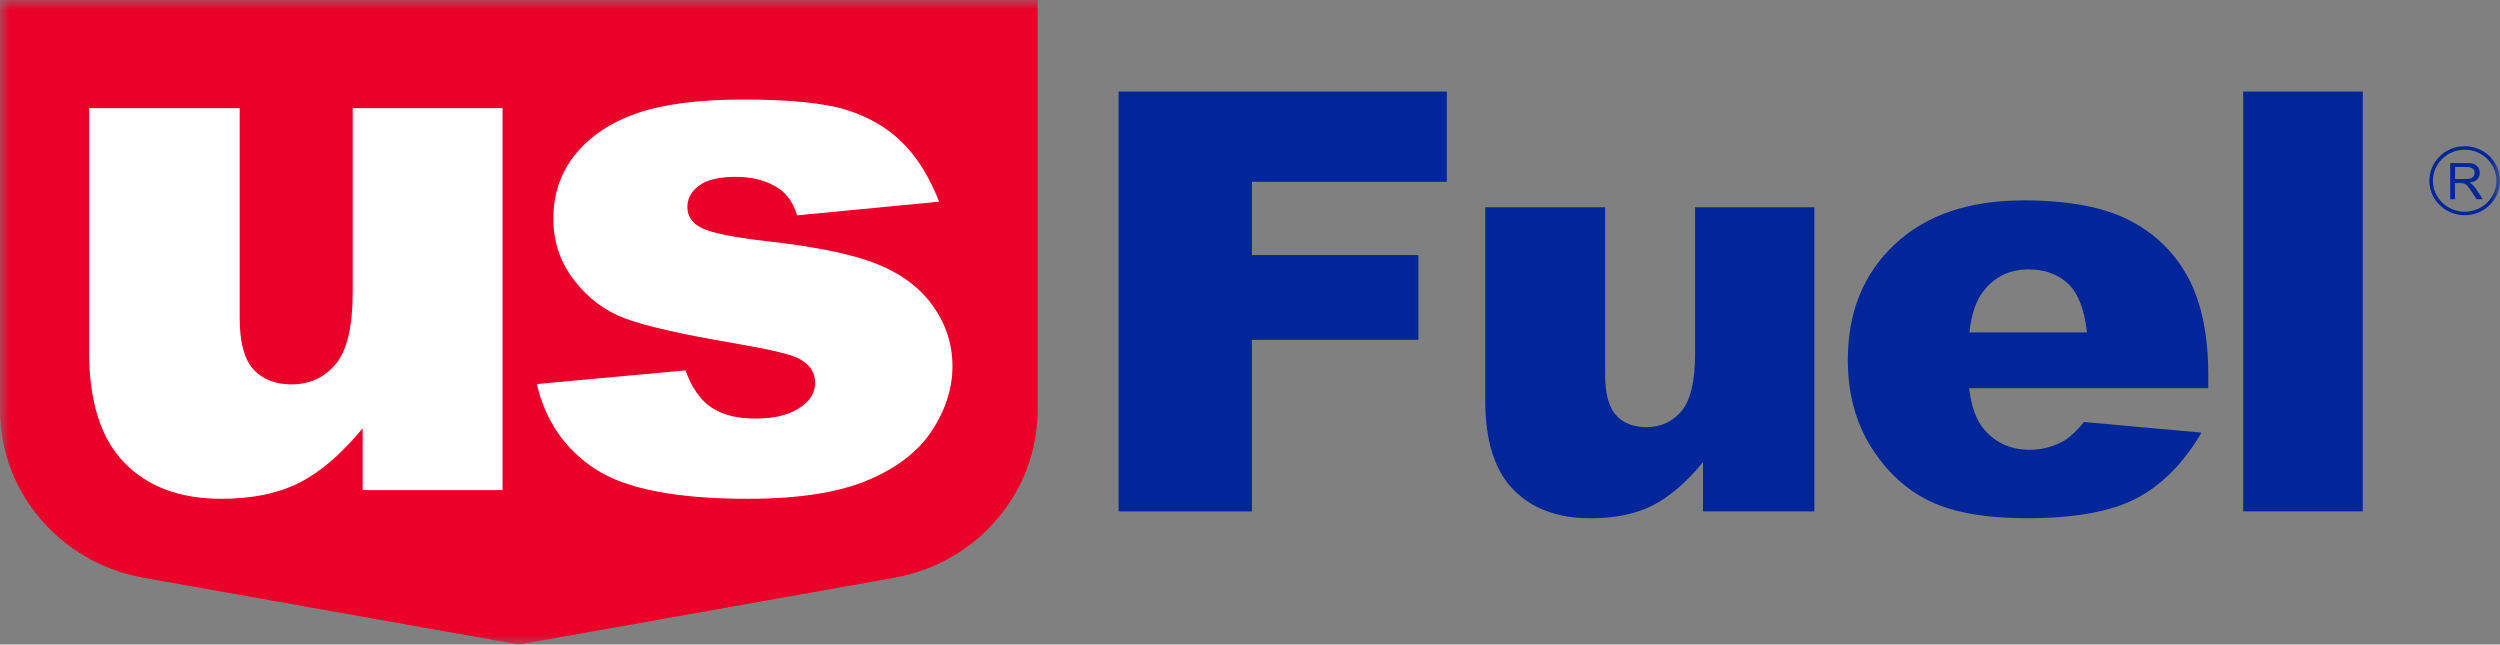
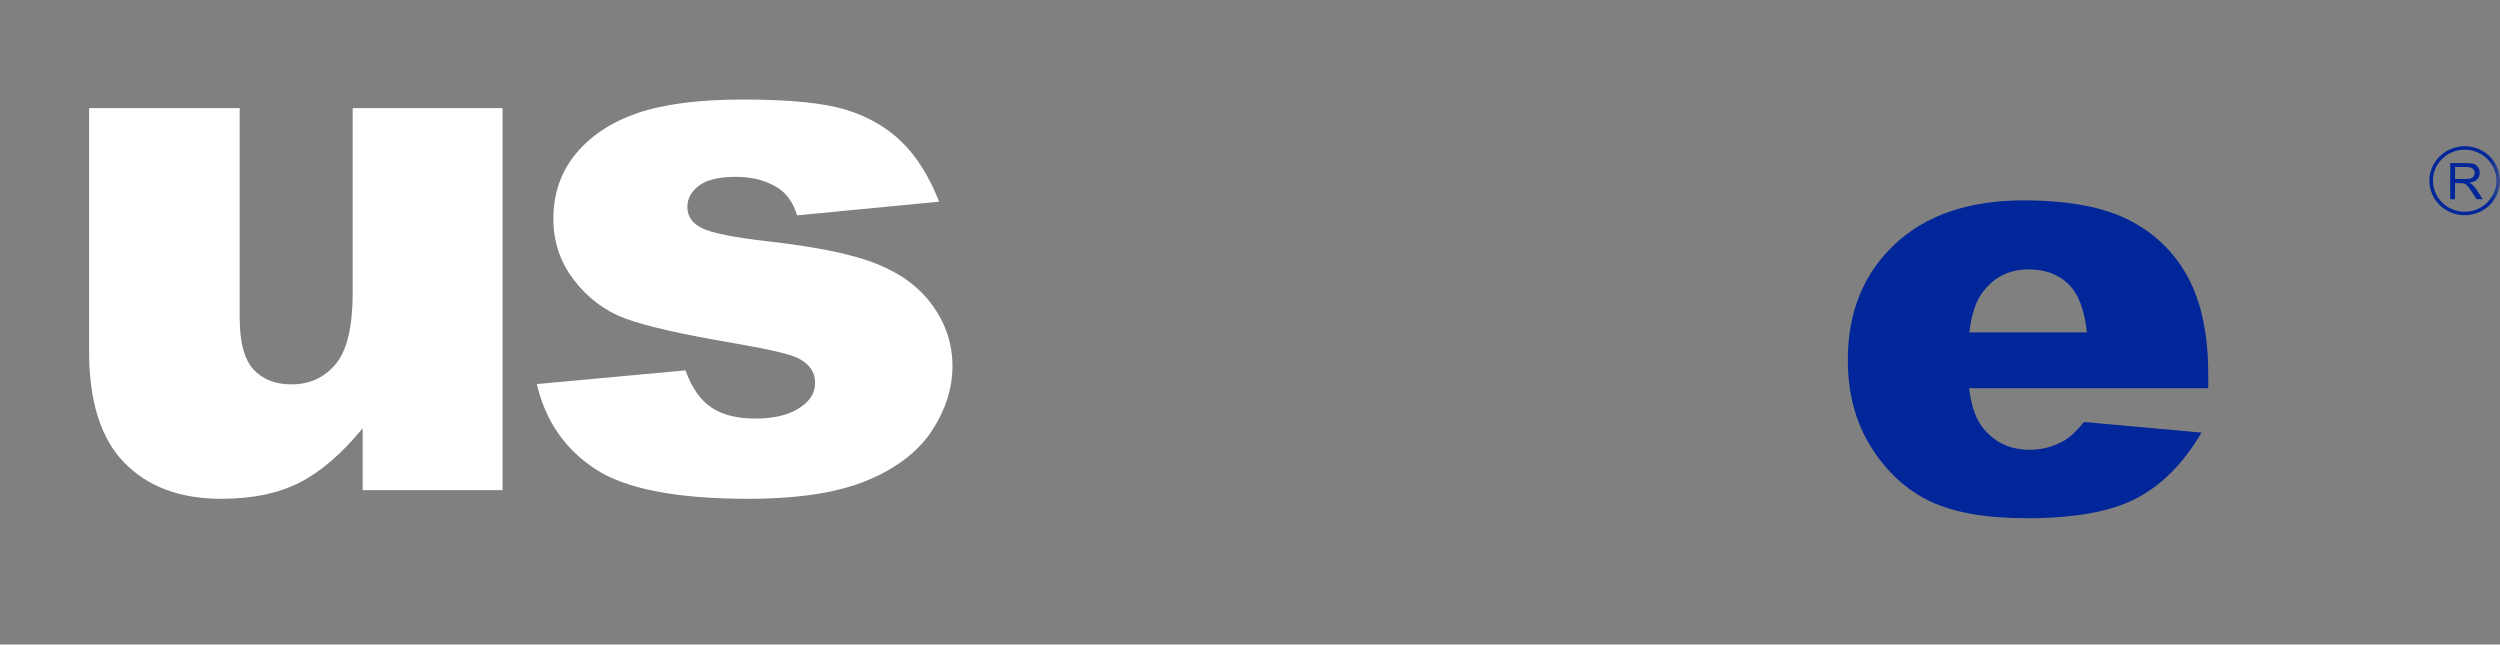
<svg xmlns="http://www.w3.org/2000/svg" width="128" height="33" viewBox="0 0 128 33" fill="none">
  <rect x="0" y="0" width="128" height="33" fill="#808080" stroke="none" />
  <g clip-path="url(#clip0_46_358)">
    <mask id="mask0_46_358" style="mask-type:luminance" maskUnits="userSpaceOnUse" x="0" y="0" width="128" height="33">
-       <path d="M128 0H0V33H128V0Z" fill="white" />
+       <path d="M128 0H0V33H128Z" fill="white" />
    </mask>
    <g mask="url(#mask0_46_358)">
-       <path d="M45.776 29.584L26.565 33L7.354 29.584C3.095 28.827 0 25.203 0 20.975V0H53.13V20.975C53.13 25.204 50.036 28.827 45.778 29.584" fill="#EA0029" />
      <path d="M25.73 25.096H18.568V21.928C17.499 23.229 16.422 24.156 15.334 24.71C14.247 25.263 12.913 25.538 11.328 25.538C9.216 25.538 7.56 24.921 6.362 23.687C5.161 22.454 4.561 20.554 4.561 17.986V5.536H12.272V16.291C12.272 17.519 12.504 18.391 12.969 18.906C13.434 19.421 14.087 19.68 14.929 19.68C15.846 19.68 16.599 19.337 17.182 18.648C17.767 17.961 18.058 16.726 18.058 14.946V5.536H25.73V25.096Z" fill="white" />
      <path d="M27.484 19.663L35.099 18.963C35.412 19.846 35.853 20.478 36.419 20.86C36.984 21.241 37.74 21.431 38.681 21.431C39.711 21.431 40.51 21.217 41.074 20.788C41.513 20.469 41.734 20.072 41.734 19.593C41.734 19.055 41.446 18.637 40.868 18.342C40.453 18.133 39.353 17.876 37.569 17.57C34.904 17.116 33.054 16.696 32.017 16.309C30.98 15.923 30.106 15.27 29.397 14.35C28.686 13.431 28.332 12.382 28.332 11.204C28.332 9.916 28.715 8.805 29.482 7.874C30.249 6.942 31.303 6.247 32.648 5.787C33.992 5.327 35.795 5.096 38.057 5.096C40.444 5.096 42.207 5.274 43.344 5.629C44.48 5.985 45.429 6.538 46.191 7.288C46.95 8.037 47.582 9.051 48.085 10.326L40.81 11.026C40.622 10.399 40.307 9.94 39.868 9.644C39.264 9.252 38.537 9.054 37.681 9.054C36.826 9.054 36.183 9.205 35.787 9.505C35.391 9.806 35.193 10.17 35.193 10.599C35.193 11.078 35.444 11.438 35.947 11.684C36.449 11.93 37.543 12.149 39.227 12.346C41.778 12.628 43.676 13.02 44.919 13.524C46.163 14.026 47.115 14.744 47.776 15.677C48.436 16.61 48.766 17.634 48.766 18.75C48.766 19.866 48.417 20.977 47.719 22.043C47.022 23.11 45.923 23.96 44.42 24.59C42.918 25.223 40.874 25.538 38.285 25.538C34.628 25.538 32.023 25.029 30.472 24.01C28.919 22.991 27.925 21.541 27.484 19.663Z" fill="white" />
-       <path d="M57.272 4.688H74.077V9.307H64.099V13.06H72.621V17.4H64.099V26.183H57.272V4.688Z" fill="#00269A" />
-       <path d="M92.895 26.183H87.194V23.662C86.344 24.697 85.485 25.435 84.62 25.875C83.756 26.315 82.692 26.535 81.432 26.535C79.752 26.535 78.433 26.044 77.478 25.061C76.524 24.079 76.046 22.567 76.046 20.524V10.612H82.183V19.174C82.183 20.15 82.368 20.845 82.738 21.255C83.108 21.666 83.628 21.871 84.298 21.871C85.028 21.871 85.626 21.598 86.091 21.05C86.556 20.502 86.789 19.52 86.789 18.103V10.612H92.895V26.183Z" fill="#00269A" />
      <path d="M113.065 19.877H100.82C100.931 20.836 101.194 21.549 101.615 22.018C102.205 22.692 102.975 23.029 103.926 23.029C104.525 23.029 105.096 22.883 105.636 22.589C105.966 22.404 106.32 22.076 106.701 21.607L112.718 22.15C111.798 23.713 110.687 24.836 109.387 25.514C108.088 26.194 106.221 26.533 103.791 26.533C101.679 26.533 100.019 26.242 98.809 25.661C97.6 25.08 96.596 24.156 95.8 22.89C95.006 21.624 94.608 20.136 94.608 18.426C94.608 15.992 95.405 14.022 97.001 12.518C98.597 11.013 100.801 10.26 103.611 10.26C105.891 10.26 107.691 10.597 109.012 11.272C110.332 11.946 111.338 12.925 112.028 14.204C112.718 15.485 113.063 17.151 113.063 19.203V19.877H113.065ZM106.851 17.019C106.731 15.866 106.414 15.039 105.899 14.541C105.383 14.043 104.705 13.793 103.866 13.793C102.896 13.793 102.119 14.169 101.54 14.922C101.171 15.391 100.934 16.09 100.834 17.019H106.851Z" fill="#00269A" />
-       <path d="M120.974 4.688H114.852V26.181H120.974V4.688Z" fill="#00269A" />
      <path d="M125.451 10.198V8.349H126.29C126.458 8.349 126.586 8.365 126.674 8.398C126.762 8.431 126.831 8.49 126.884 8.574C126.936 8.659 126.963 8.75 126.963 8.853C126.963 8.985 126.92 9.095 126.831 9.185C126.743 9.274 126.61 9.331 126.429 9.357C126.494 9.388 126.544 9.419 126.578 9.448C126.651 9.514 126.721 9.595 126.787 9.694L127.115 10.198H126.8L126.549 9.813C126.475 9.701 126.415 9.617 126.369 9.558C126.322 9.5 126.278 9.458 126.241 9.436C126.203 9.412 126.166 9.395 126.126 9.386C126.098 9.381 126.051 9.377 125.987 9.377H125.697V10.198H125.447H125.451ZM125.7 9.166H126.239C126.353 9.166 126.443 9.155 126.507 9.131C126.571 9.108 126.622 9.071 126.654 9.02C126.685 8.968 126.704 8.913 126.704 8.853C126.704 8.765 126.672 8.693 126.606 8.637C126.541 8.58 126.439 8.552 126.299 8.552H125.7V9.164V9.166Z" fill="#00269A" />
      <path d="M126.192 11.019C125.196 11.019 124.384 10.227 124.384 9.252C124.384 8.277 125.194 7.486 126.192 7.486C127.19 7.486 128 8.277 128 9.252C128 10.227 127.19 11.019 126.192 11.019ZM126.192 7.664C125.295 7.664 124.566 8.376 124.566 9.252C124.566 10.128 125.295 10.841 126.192 10.841C127.089 10.841 127.818 10.128 127.818 9.252C127.818 8.376 127.089 7.664 126.192 7.664Z" fill="#00269A" />
    </g>
  </g>
  <defs>
    <clipPath id="clip0_46_358">
      <rect width="128" height="33" fill="white" />
    </clipPath>
  </defs>
</svg>